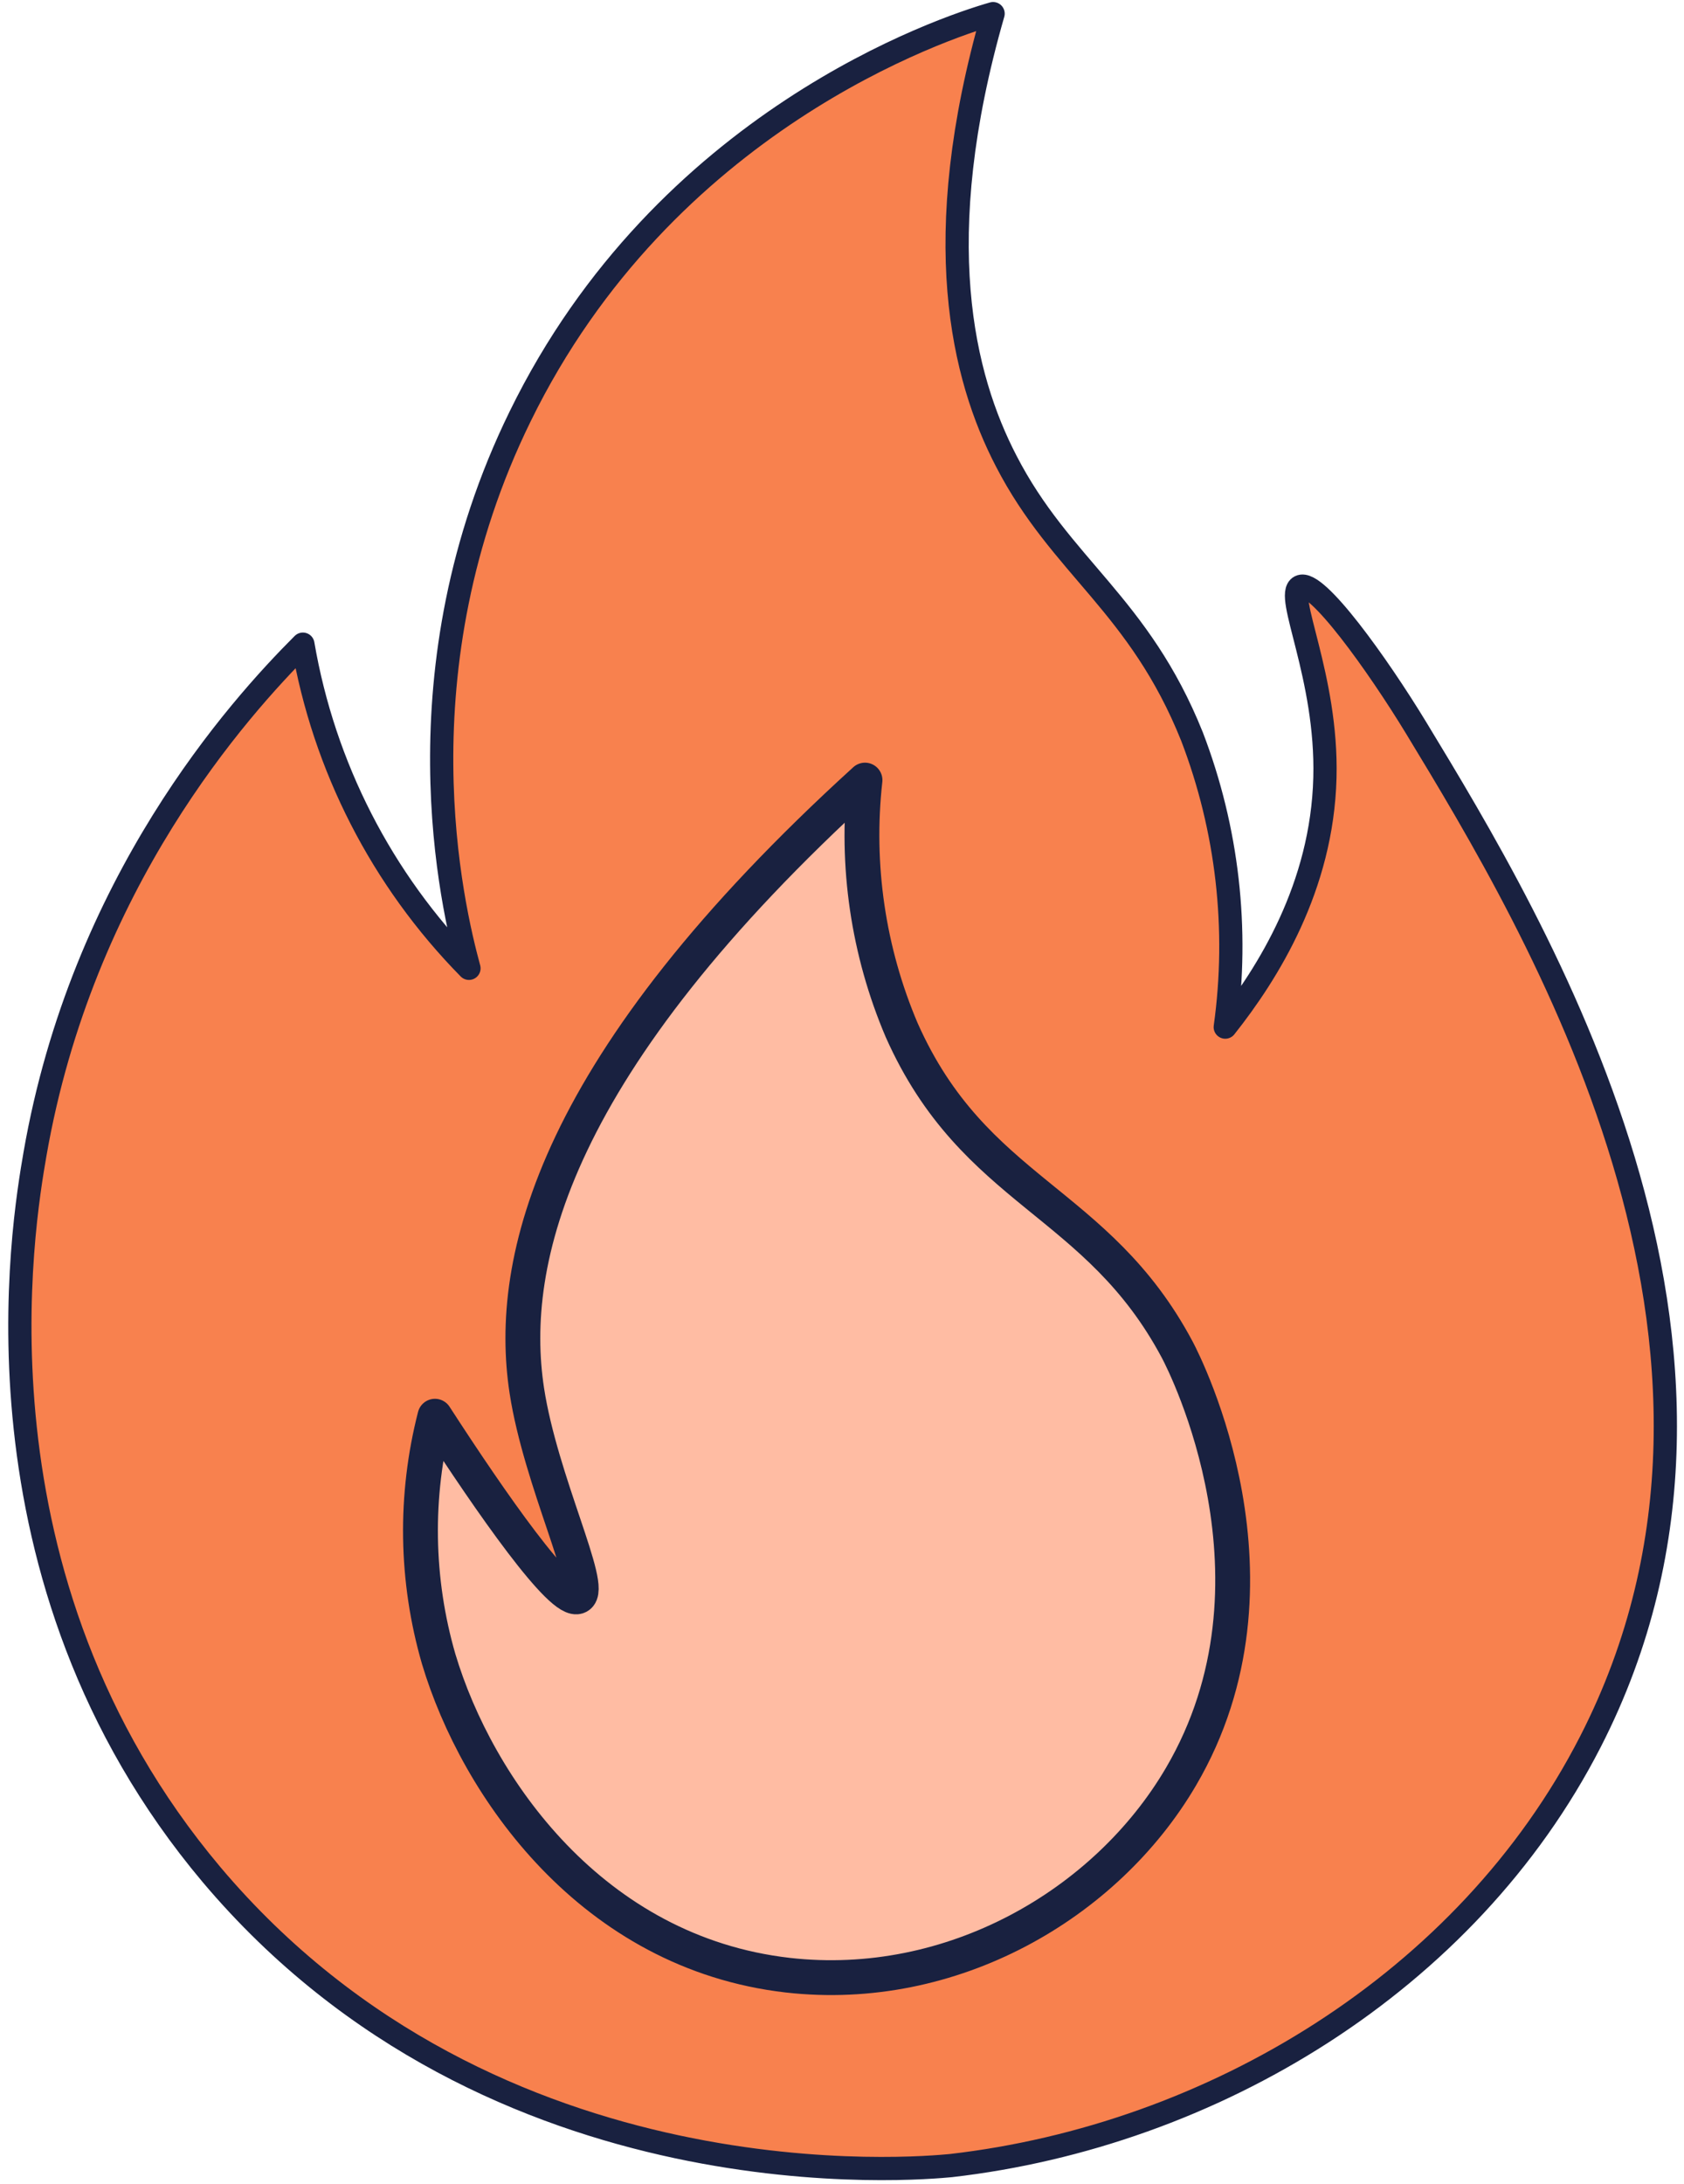
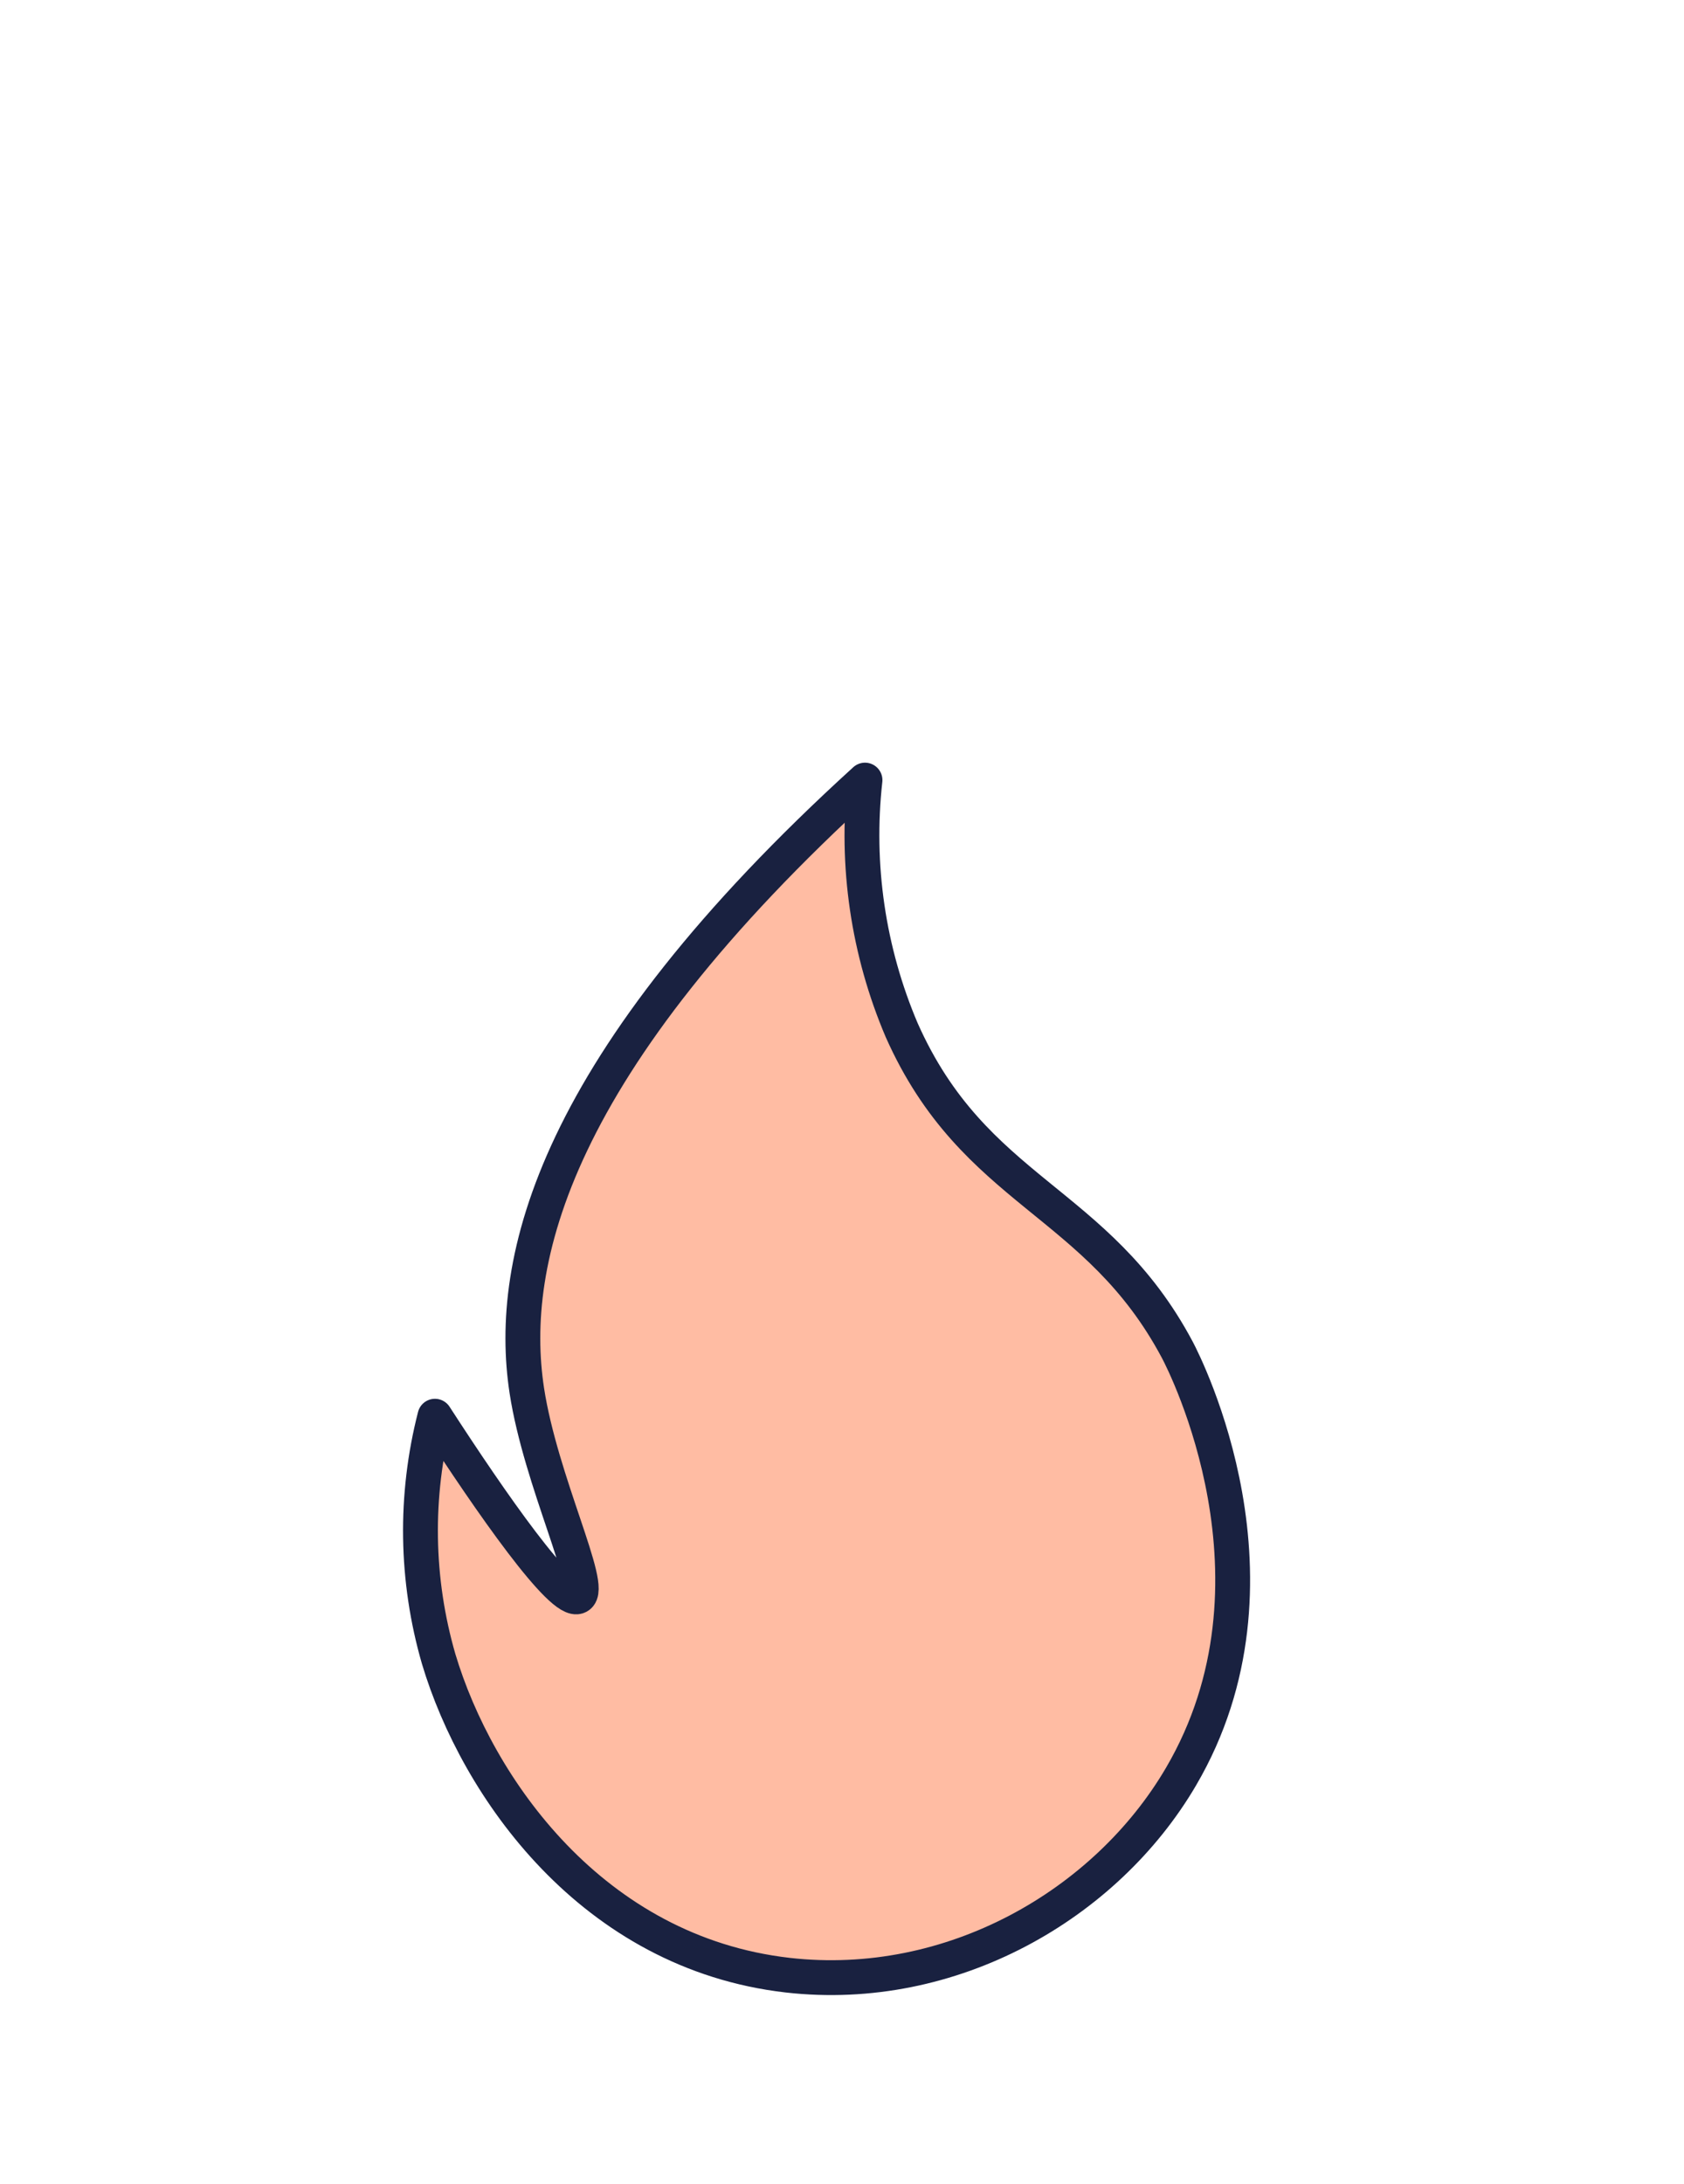
<svg xmlns="http://www.w3.org/2000/svg" width="145" height="188" viewBox="0 0 145 188" fill="none">
-   <path d="M81.87 186.394C104.3 183.824 126.31 170.654 136.94 149.914C154.34 115.974 132.16 79.504 121.94 62.654C118.62 57.194 113.32 49.794 111.94 50.494C110.56 51.194 114.31 58.214 114.08 66.944C113.84 76.334 109.18 83.764 105.5 88.404C106.676 79.963 105.692 71.361 102.64 63.404C98.08 52.014 91.35 48.814 86.64 39.684C82.9 32.474 79.91 20.624 85.51 1.174C81.23 2.394 57.23 10.394 44.79 35.834C34.07 57.704 38.96 78.134 40.38 83.344C32.876 75.722 27.886 65.986 26.08 55.444C20.54 60.984 7.08 75.934 3.01 99.344C2.01 105.144 -3.28 135.804 18.21 161.344C42.56 190.204 79.49 186.614 81.87 186.394Z" fill="#F8814E" stroke="#192140" stroke-width="2" stroke-linecap="round" stroke-linejoin="round" />
  <path d="M74.48 67.144C47.61 91.585 43.66 108.525 45.36 119.685C46.56 127.505 51.18 136.685 49.79 137.405C48.4 138.125 42.31 129.405 37.45 121.895C35.686 128.761 35.797 135.975 37.77 142.785C41.08 153.845 50.99 168.075 67.83 170.005C81.92 171.605 95.22 163.955 101.69 152.915C111.54 136.115 102.06 117.485 101.38 116.195C94.47 103.195 83.9 102.735 77.64 88.665C74.752 81.883 73.664 74.47 74.48 67.144V67.144Z" fill="#FFBCA3" stroke="#192140" stroke-width="3" stroke-linecap="round" stroke-linejoin="round" />
</svg>